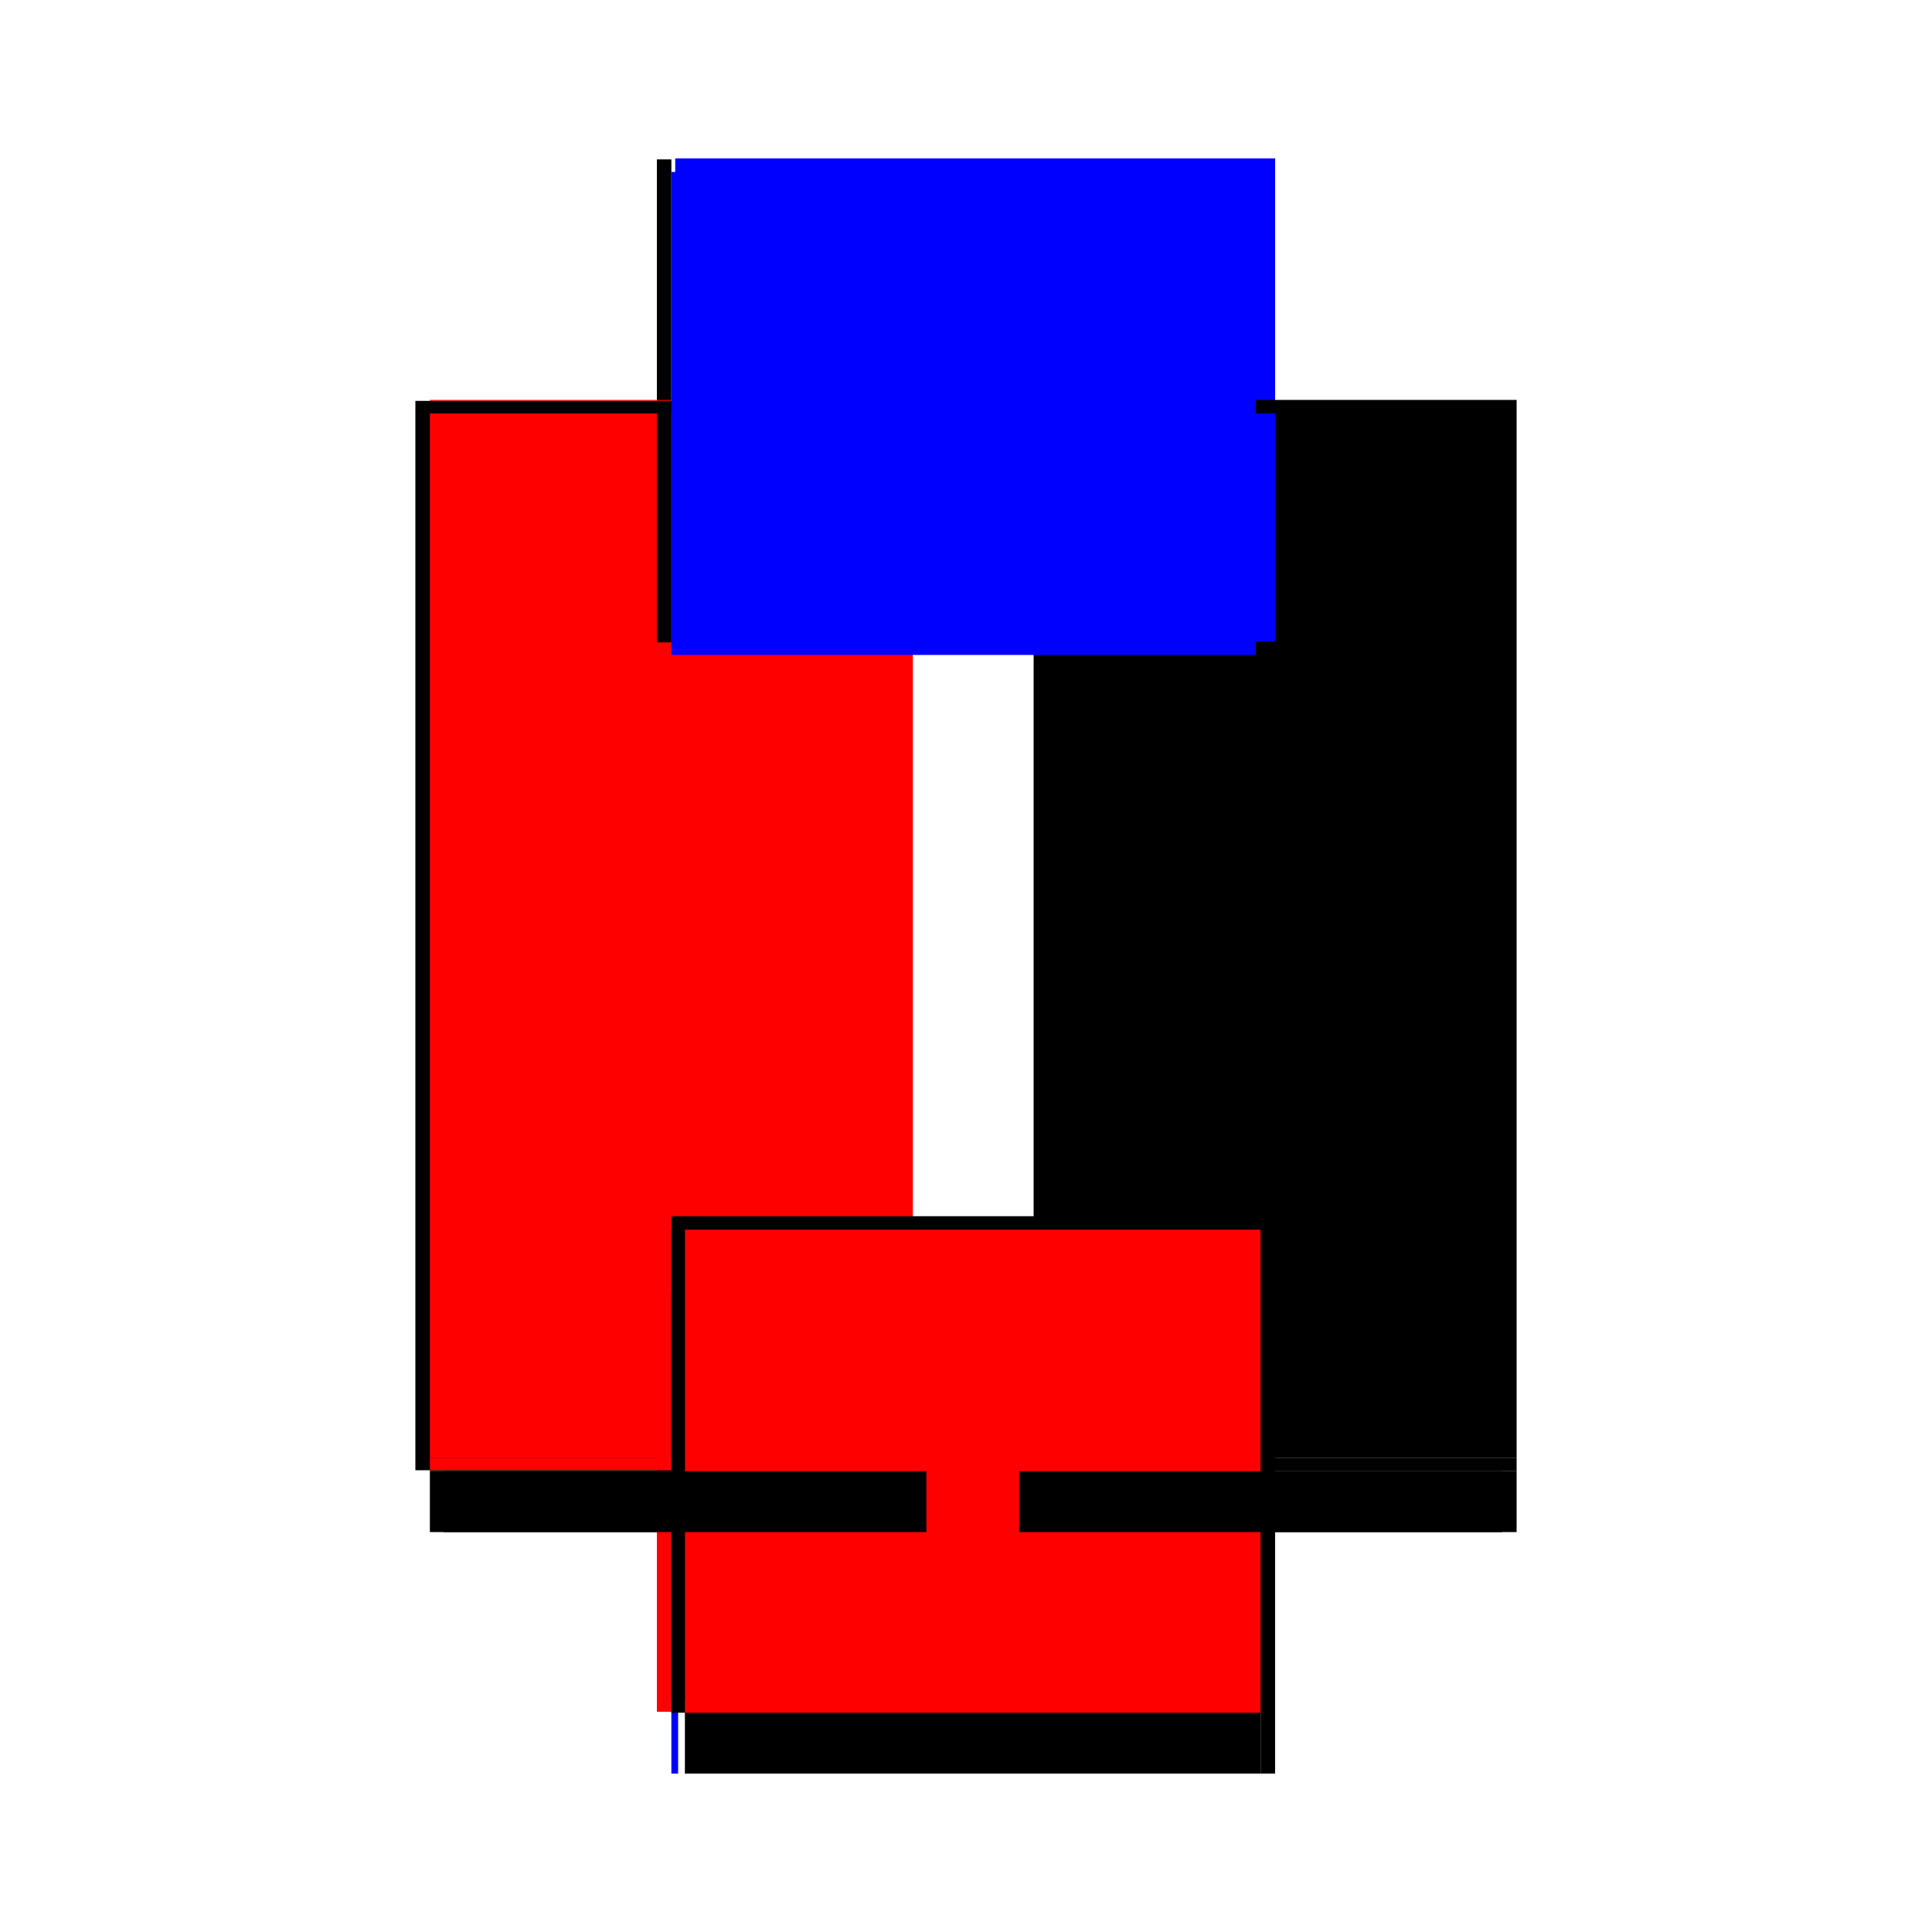
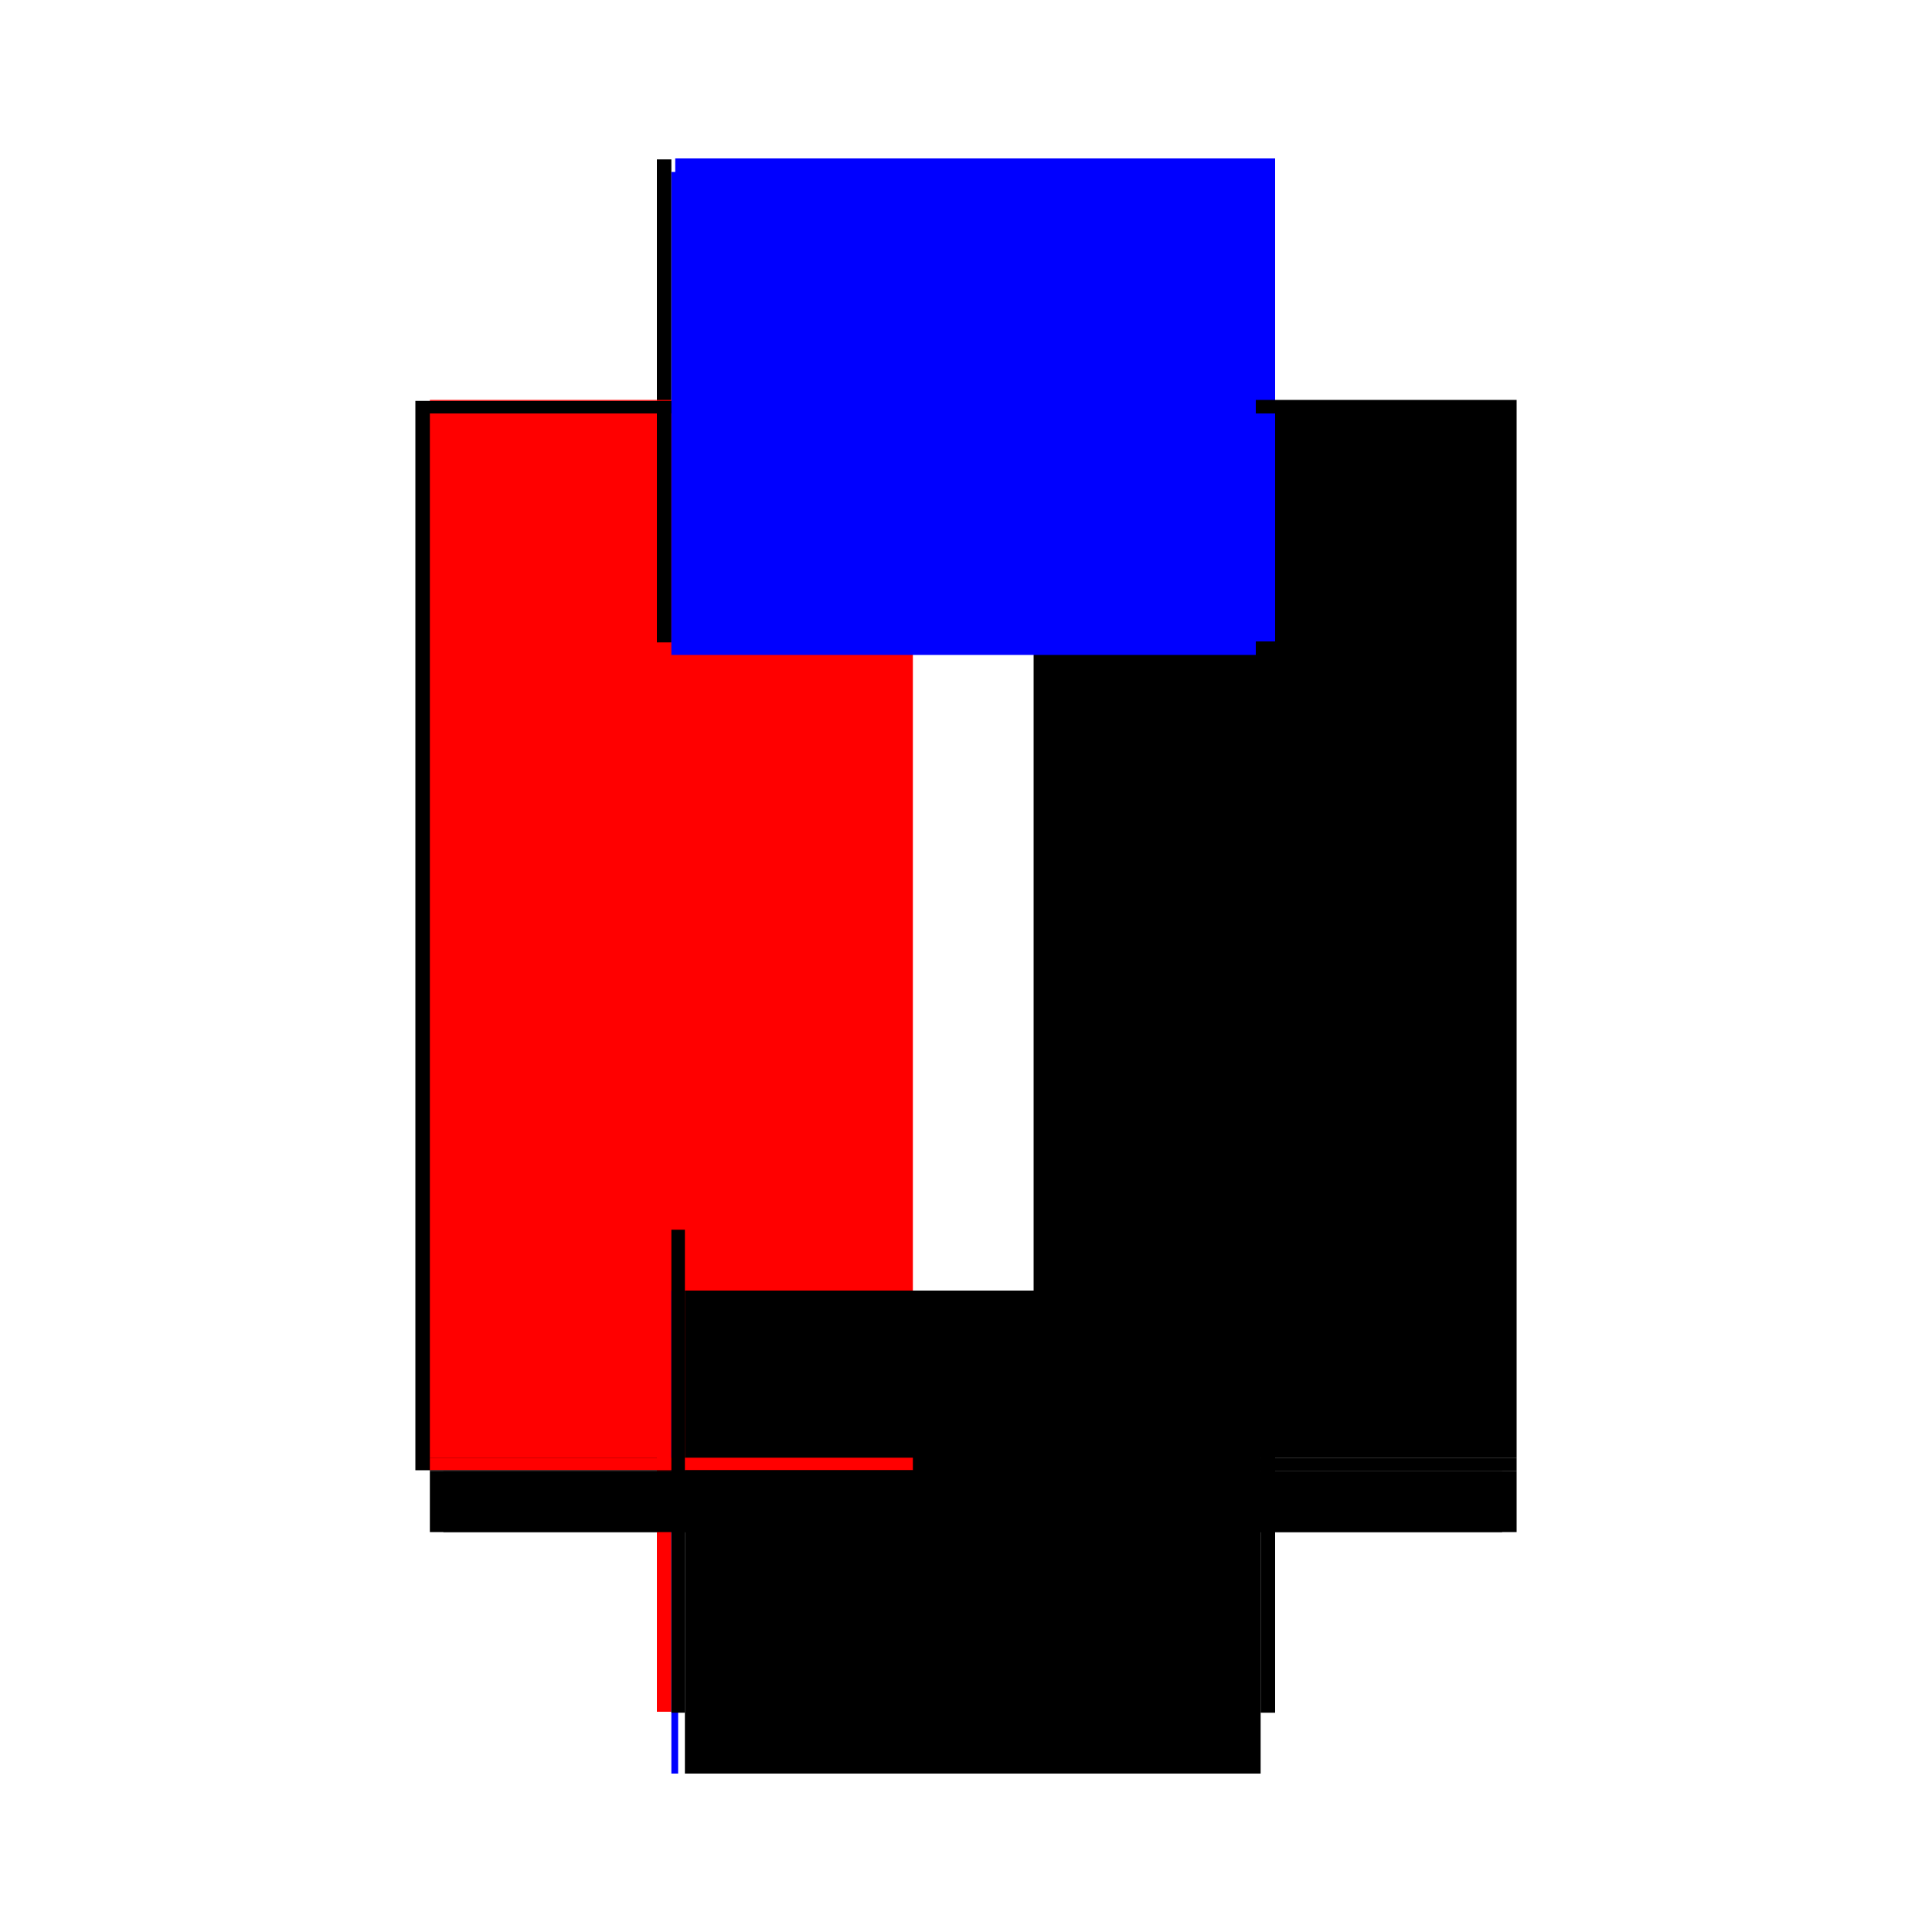
<svg xmlns="http://www.w3.org/2000/svg" baseProfile="full" height="100%" version="1.1" viewBox="-1,-1,2,2" width="100%">
  <defs>
    <style type="text/css">.vectorEffectClass {vector-effect: non-scaling-stroke;}</style>
  </defs>
  <line class="vectorEffectClass" fill="none" stroke="black" stroke-width="0.5" x1="-0.32" x2="-0.32" y1="0.522" y2="-0.585" />
  <line class="vectorEffectClass" fill="none" stroke="red" stroke-width="0.5" x1="-0.305" x2="-0.305" y1="0.509" y2="-0.572" />
  <line class="vectorEffectClass" fill="none" stroke="black" stroke-width="0.5" x1="0.32" x2="0.32" y1="0.509" y2="-0.572" />
  <line class="vectorEffectClass" fill="none" stroke="blue" stroke-width="0.5" x1="-0.301" x2="0.32" y1="-0.586" y2="-0.586" />
  <line class="vectorEffectClass" fill="none" stroke="black" stroke-width="0.5" x1="-0.291" x2="0.305" y1="0.586" y2="0.586" />
  <line class="vectorEffectClass" fill="none" stroke="black" stroke-width="0.5" x1="-0.305" x2="-0.305" y1="0.586" y2="0.523" />
  <line class="vectorEffectClass" fill="none" stroke="black" stroke-width="0.5" x1="0.32" x2="0.32" y1="0.586" y2="0.523" />
  <line class="vectorEffectClass" fill="none" stroke="black" stroke-width="0.5" x1="-0.32" x2="-0.305" y1="-0.585" y2="-0.585" />
  <line class="vectorEffectClass" fill="none" stroke="red" stroke-width="0.5" x1="-0.32" x2="-0.305" y1="0.522" y2="0.522" />
-   <line class="vectorEffectClass" fill="none" stroke="black" stroke-width="0.5" x1="0.305" x2="0.32" y1="0.586" y2="0.586" />
  <line class="vectorEffectClass" fill="none" stroke="black" stroke-width="0.5" x1="0.32" x2="0.32" y1="0.523" y2="0.509" />
  <line class="vectorEffectClass" fill="none" stroke="black" stroke-width="0.5" x1="0.32" x2="0.32" y1="-0.572" y2="-0.586" />
  <line class="vectorEffectClass" fill="none" stroke="blue" stroke-width="0.5" x1="-0.305" x2="-0.298" y1="0.586" y2="0.586" />
  <line class="vectorEffectClass" fill="none" stroke="red" stroke-width="0.5" x1="-0.305" x2="-0.305" y1="0.522" y2="0.509" />
  <line class="vectorEffectClass" fill="none" stroke="black" stroke-width="0.5" x1="-0.305" x2="-0.305" y1="-0.572" y2="-0.585" />
  <line class="vectorEffectClass" fill="none" stroke="black" stroke-width="0.5" x1="-0.305" x2="-0.305" y1="0.523" y2="0.522" />
  <line class="vectorEffectClass" fill="none" stroke="red" stroke-width="0.5" x1="-0.305" x2="-0.305" y1="-0.585" y2="-0.586" />
-   <line class="vectorEffectClass" fill="none" stroke="black" stroke-dasharray="5.0 5.0" stroke-width="0.5" x1="-0.305" x2="0.32" y1="0.509" y2="0.509" />
  <line class="vectorEffectClass" fill="none" stroke="blue" stroke-dasharray="5.0 5.0" stroke-width="0.5" x1="-0.305" x2="0.3" y1="-0.572" y2="-0.572" />
-   <line class="vectorEffectClass" fill="none" stroke="red" stroke-dasharray="5.0 5.0" stroke-width="0.5" x1="-0.291" x2="0.305" y1="0.523" y2="0.523" />
  <line class="vectorEffectClass" fill="none" stroke="black" stroke-dasharray="5.0 5.0" stroke-width="0.5" x1="-0.291" x2="-0.291" y1="0.586" y2="0.523" />
  <line class="vectorEffectClass" fill="none" stroke="black" stroke-dasharray="5.0 5.0" stroke-width="0.5" x1="0.305" x2="0.305" y1="0.586" y2="0.523" />
  <line class="vectorEffectClass" fill="none" stroke="black" stroke-dasharray="5.0 5.0" stroke-width="0.5" x1="0.305" x2="0.32" y1="0.523" y2="0.523" />
  <line class="vectorEffectClass" fill="none" stroke="black" stroke-dasharray="5.0 5.0" stroke-width="0.5" x1="-0.305" x2="-0.291" y1="0.523" y2="0.523" />
</svg>